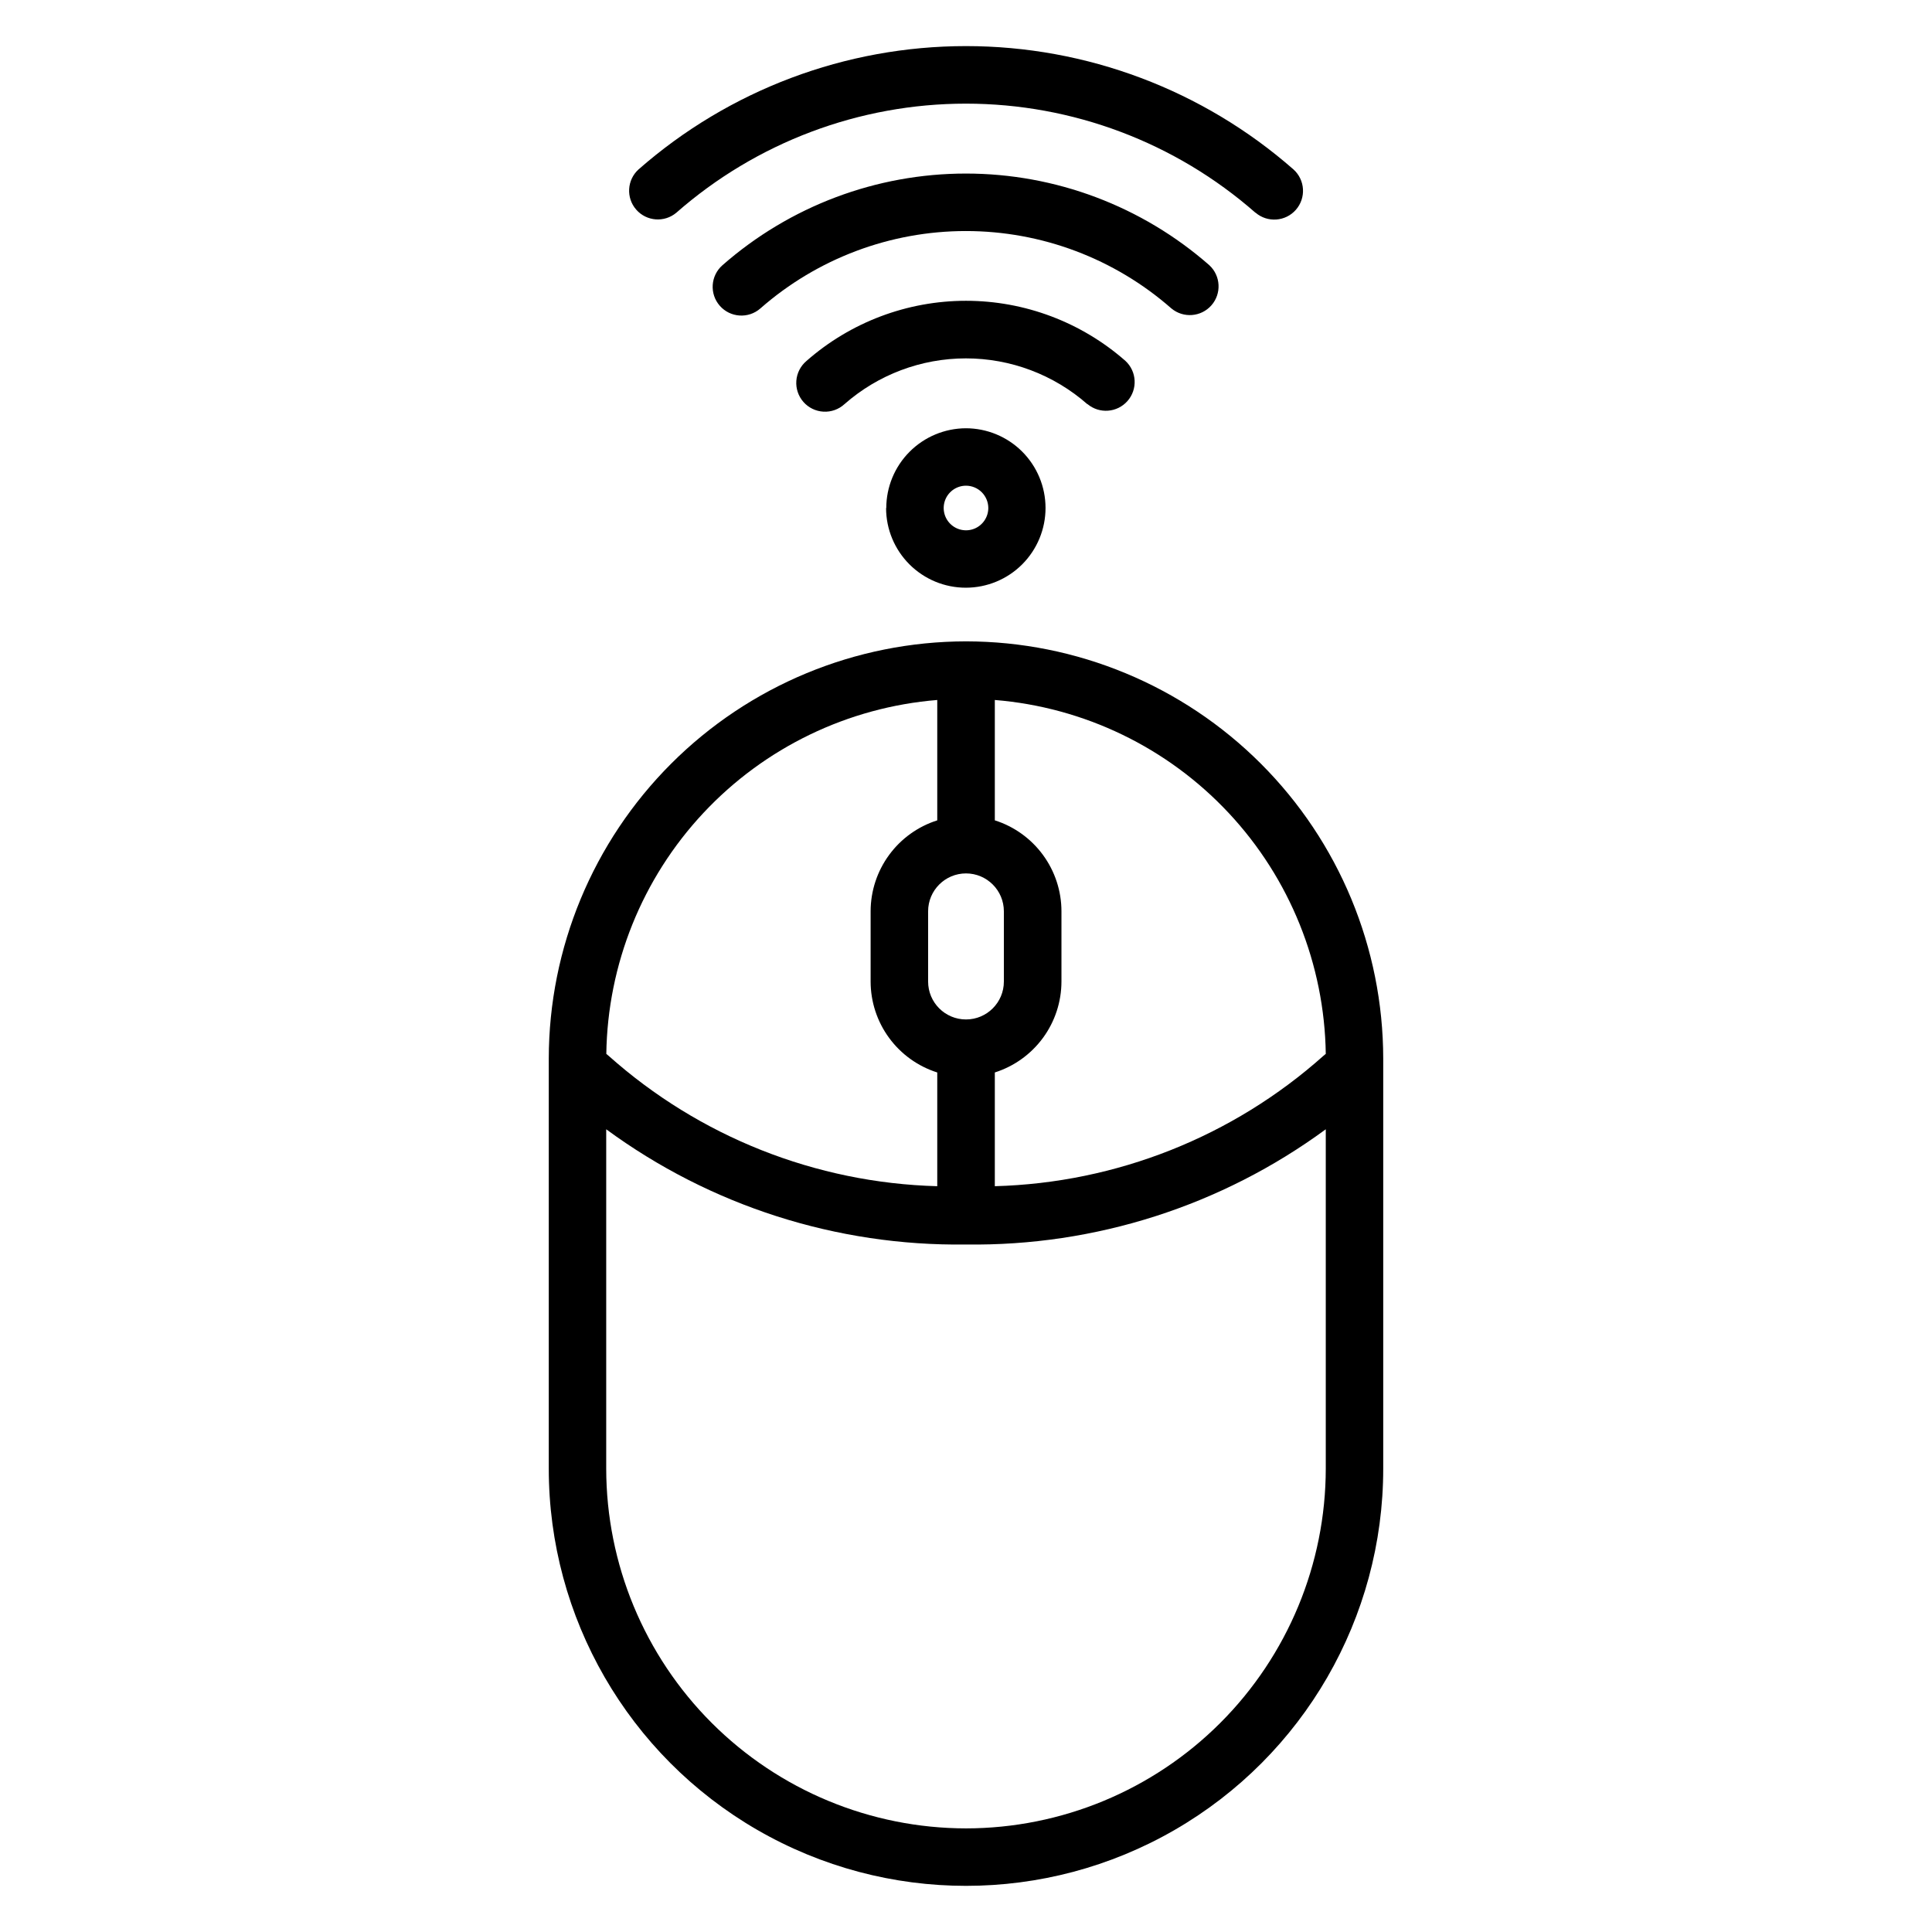
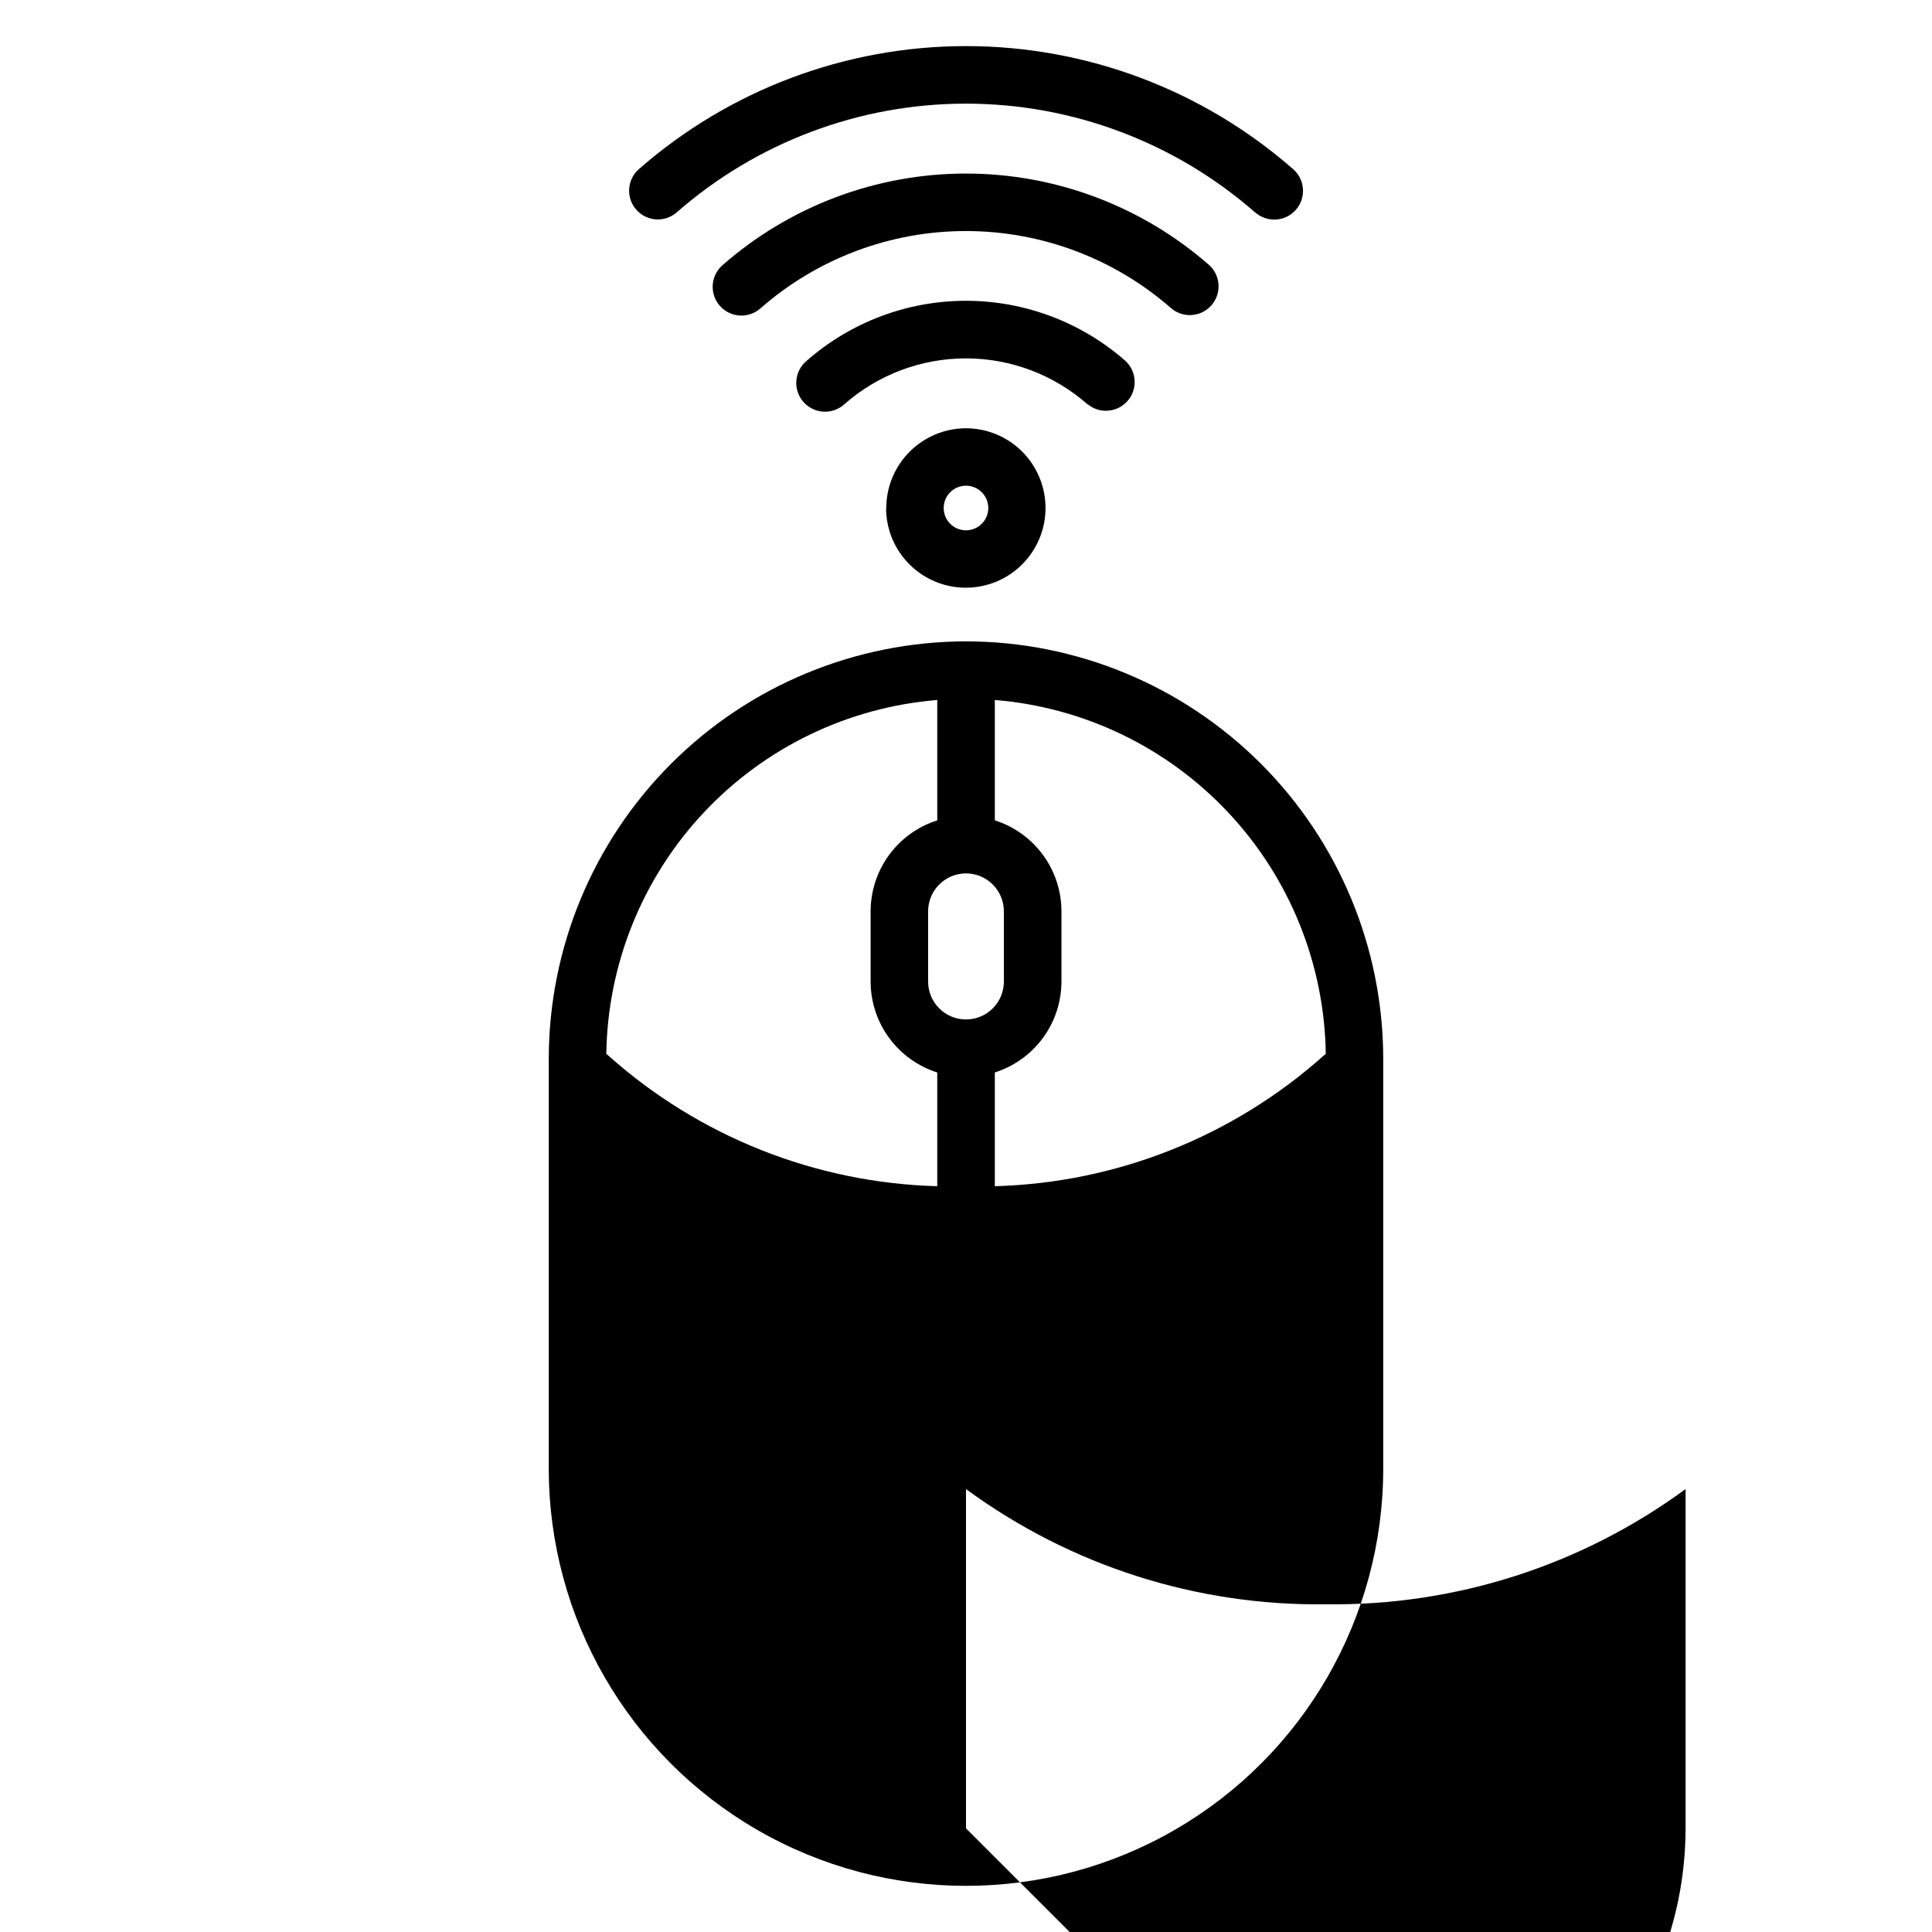
<svg xmlns="http://www.w3.org/2000/svg" fill="#000000" width="800px" height="800px" version="1.1" viewBox="144 144 512 512">
-   <path d="m405.91 278.65c-0.012 2.387-1.457 4.535-3.664 5.445-2.211 0.906-4.75 0.395-6.434-1.297-1.688-1.691-2.188-4.234-1.273-6.438 0.918-2.207 3.07-3.644 5.461-3.644 1.57 0.004 3.074 0.629 4.184 1.742 1.105 1.113 1.727 2.621 1.727 4.191zm-27.086 0h-0.004c0.008 5.602 2.242 10.969 6.207 14.926s9.34 6.18 14.941 6.172c5.602-0.004 10.973-2.234 14.93-6.195 3.957-3.965 6.18-9.34 6.18-14.941-0.004-5.602-2.231-10.973-6.191-14.934-3.961-3.957-9.336-6.184-14.938-6.184-5.594 0.027-10.953 2.266-14.902 6.231-3.949 3.961-6.172 9.328-6.176 14.926zm53.332-27.543c-8.898-7.82-20.34-12.133-32.184-12.133-11.848 0-23.289 4.312-32.184 12.133-1.516 1.387-3.519 2.102-5.566 1.988-2.051-0.113-3.965-1.043-5.316-2.586s-2.023-3.566-1.867-5.609c0.156-2.043 1.133-3.938 2.703-5.258 11.684-10.266 26.703-15.93 42.258-15.93 15.551 0 30.57 5.664 42.254 15.93 3.031 2.809 3.273 7.523 0.547 10.625-2.731 3.106-7.434 3.469-10.605 0.824zm22.277-25.371h-0.004c3.176 2.648 7.879 2.281 10.609-0.82 2.727-3.106 2.484-7.816-0.547-10.625-17.844-15.66-40.777-24.297-64.52-24.297-23.742 0-46.672 8.637-64.516 24.297-3.16 2.777-3.473 7.59-0.695 10.75 2.773 3.16 7.59 3.473 10.75 0.695 15.062-13.219 34.418-20.508 54.461-20.508 20.039 0 39.398 7.289 54.457 20.508zm22.27-25.363c-21.223-18.629-48.496-28.906-76.734-28.906s-55.512 10.277-76.734 28.906c-3.176 2.668-7.902 2.301-10.633-0.82-2.727-3.125-2.457-7.856 0.613-10.648 24-21.066 54.848-32.688 86.785-32.688s62.785 11.621 86.789 32.688c3.102 2.793 3.383 7.562 0.629 10.699-2.754 3.133-7.519 3.473-10.688 0.754zm-76.703 428.17c-25.281-0.027-49.516-10.082-67.391-27.953-17.875-17.875-27.93-42.113-27.957-67.391v-89.926c27.613 20.281 61.09 31.004 95.348 30.535 34.258 0.469 67.73-10.254 95.344-30.535v89.926c-0.027 25.277-10.078 49.516-27.953 67.391s-42.113 27.93-67.391 27.953zm-7.617-299.04c-23.664 1.926-45.762 12.602-61.977 29.941-16.219 17.344-25.387 40.105-25.727 63.844 0.211 0.156 0.41 0.324 0.598 0.504 24.039 21.449 54.898 33.695 87.105 34.566v-30.141c-5.117-1.625-9.586-4.832-12.762-9.164-3.176-4.328-4.891-9.559-4.898-14.926v-18.625c0.008-5.371 1.723-10.598 4.898-14.93 3.172-4.332 7.641-7.543 12.762-9.168zm7.617 45.961c5.539 0.008 10.031 4.496 10.035 10.039v18.625c0 5.543-4.492 10.039-10.035 10.039-5.547 0-10.039-4.496-10.039-10.039v-18.625c0.004-5.543 4.496-10.031 10.039-10.039zm95.344 47.824c-0.34-23.738-9.512-46.5-25.73-63.84-16.215-17.344-38.312-28.02-61.977-29.945v31.898c5.117 1.625 9.586 4.836 12.762 9.168 3.176 4.328 4.891 9.559 4.898 14.926v18.625c-0.008 5.371-1.723 10.598-4.898 14.93-3.176 4.328-7.644 7.539-12.762 9.164v30.148-0.004c32.207-0.871 63.066-13.117 87.105-34.566 0.188-0.18 0.391-0.348 0.602-0.504zm-95.344-109.32c-29.316 0.035-57.422 11.695-78.148 32.426-20.73 20.73-32.391 48.836-32.422 78.152v108.66c0 39.5 21.074 76.004 55.285 95.754 34.211 19.75 76.359 19.75 110.57 0 34.211-19.75 55.285-56.254 55.285-95.754v-108.66c-0.031-29.316-11.688-57.426-32.418-78.156-20.727-20.73-48.832-32.391-78.148-32.422z" fill-rule="evenodd" />
+   <path d="m405.91 278.65c-0.012 2.387-1.457 4.535-3.664 5.445-2.211 0.906-4.75 0.395-6.434-1.297-1.688-1.691-2.188-4.234-1.273-6.438 0.918-2.207 3.07-3.644 5.461-3.644 1.57 0.004 3.074 0.629 4.184 1.742 1.105 1.113 1.727 2.621 1.727 4.191zm-27.086 0h-0.004c0.008 5.602 2.242 10.969 6.207 14.926s9.34 6.18 14.941 6.172c5.602-0.004 10.973-2.234 14.93-6.195 3.957-3.965 6.18-9.34 6.18-14.941-0.004-5.602-2.231-10.973-6.191-14.934-3.961-3.957-9.336-6.184-14.938-6.184-5.594 0.027-10.953 2.266-14.902 6.231-3.949 3.961-6.172 9.328-6.176 14.926zm53.332-27.543c-8.898-7.82-20.34-12.133-32.184-12.133-11.848 0-23.289 4.312-32.184 12.133-1.516 1.387-3.519 2.102-5.566 1.988-2.051-0.113-3.965-1.043-5.316-2.586s-2.023-3.566-1.867-5.609c0.156-2.043 1.133-3.938 2.703-5.258 11.684-10.266 26.703-15.93 42.258-15.93 15.551 0 30.57 5.664 42.254 15.93 3.031 2.809 3.273 7.523 0.547 10.625-2.731 3.106-7.434 3.469-10.605 0.824zm22.277-25.371h-0.004c3.176 2.648 7.879 2.281 10.609-0.82 2.727-3.106 2.484-7.816-0.547-10.625-17.844-15.66-40.777-24.297-64.52-24.297-23.742 0-46.672 8.637-64.516 24.297-3.16 2.777-3.473 7.59-0.695 10.75 2.773 3.16 7.59 3.473 10.75 0.695 15.062-13.219 34.418-20.508 54.461-20.508 20.039 0 39.398 7.289 54.457 20.508zm22.27-25.363c-21.223-18.629-48.496-28.906-76.734-28.906s-55.512 10.277-76.734 28.906c-3.176 2.668-7.902 2.301-10.633-0.82-2.727-3.125-2.457-7.856 0.613-10.648 24-21.066 54.848-32.688 86.785-32.688s62.785 11.621 86.789 32.688c3.102 2.793 3.383 7.562 0.629 10.699-2.754 3.133-7.519 3.473-10.688 0.754zm-76.703 428.17v-89.926c27.613 20.281 61.09 31.004 95.348 30.535 34.258 0.469 67.73-10.254 95.344-30.535v89.926c-0.027 25.277-10.078 49.516-27.953 67.391s-42.113 27.93-67.391 27.953zm-7.617-299.04c-23.664 1.926-45.762 12.602-61.977 29.941-16.219 17.344-25.387 40.105-25.727 63.844 0.211 0.156 0.41 0.324 0.598 0.504 24.039 21.449 54.898 33.695 87.105 34.566v-30.141c-5.117-1.625-9.586-4.832-12.762-9.164-3.176-4.328-4.891-9.559-4.898-14.926v-18.625c0.008-5.371 1.723-10.598 4.898-14.93 3.172-4.332 7.641-7.543 12.762-9.168zm7.617 45.961c5.539 0.008 10.031 4.496 10.035 10.039v18.625c0 5.543-4.492 10.039-10.035 10.039-5.547 0-10.039-4.496-10.039-10.039v-18.625c0.004-5.543 4.496-10.031 10.039-10.039zm95.344 47.824c-0.34-23.738-9.512-46.5-25.73-63.84-16.215-17.344-38.312-28.02-61.977-29.945v31.898c5.117 1.625 9.586 4.836 12.762 9.168 3.176 4.328 4.891 9.559 4.898 14.926v18.625c-0.008 5.371-1.723 10.598-4.898 14.93-3.176 4.328-7.644 7.539-12.762 9.164v30.148-0.004c32.207-0.871 63.066-13.117 87.105-34.566 0.188-0.18 0.391-0.348 0.602-0.504zm-95.344-109.32c-29.316 0.035-57.422 11.695-78.148 32.426-20.73 20.73-32.391 48.836-32.422 78.152v108.66c0 39.5 21.074 76.004 55.285 95.754 34.211 19.75 76.359 19.75 110.57 0 34.211-19.75 55.285-56.254 55.285-95.754v-108.66c-0.031-29.316-11.688-57.426-32.418-78.156-20.727-20.73-48.832-32.391-78.148-32.422z" fill-rule="evenodd" />
</svg>